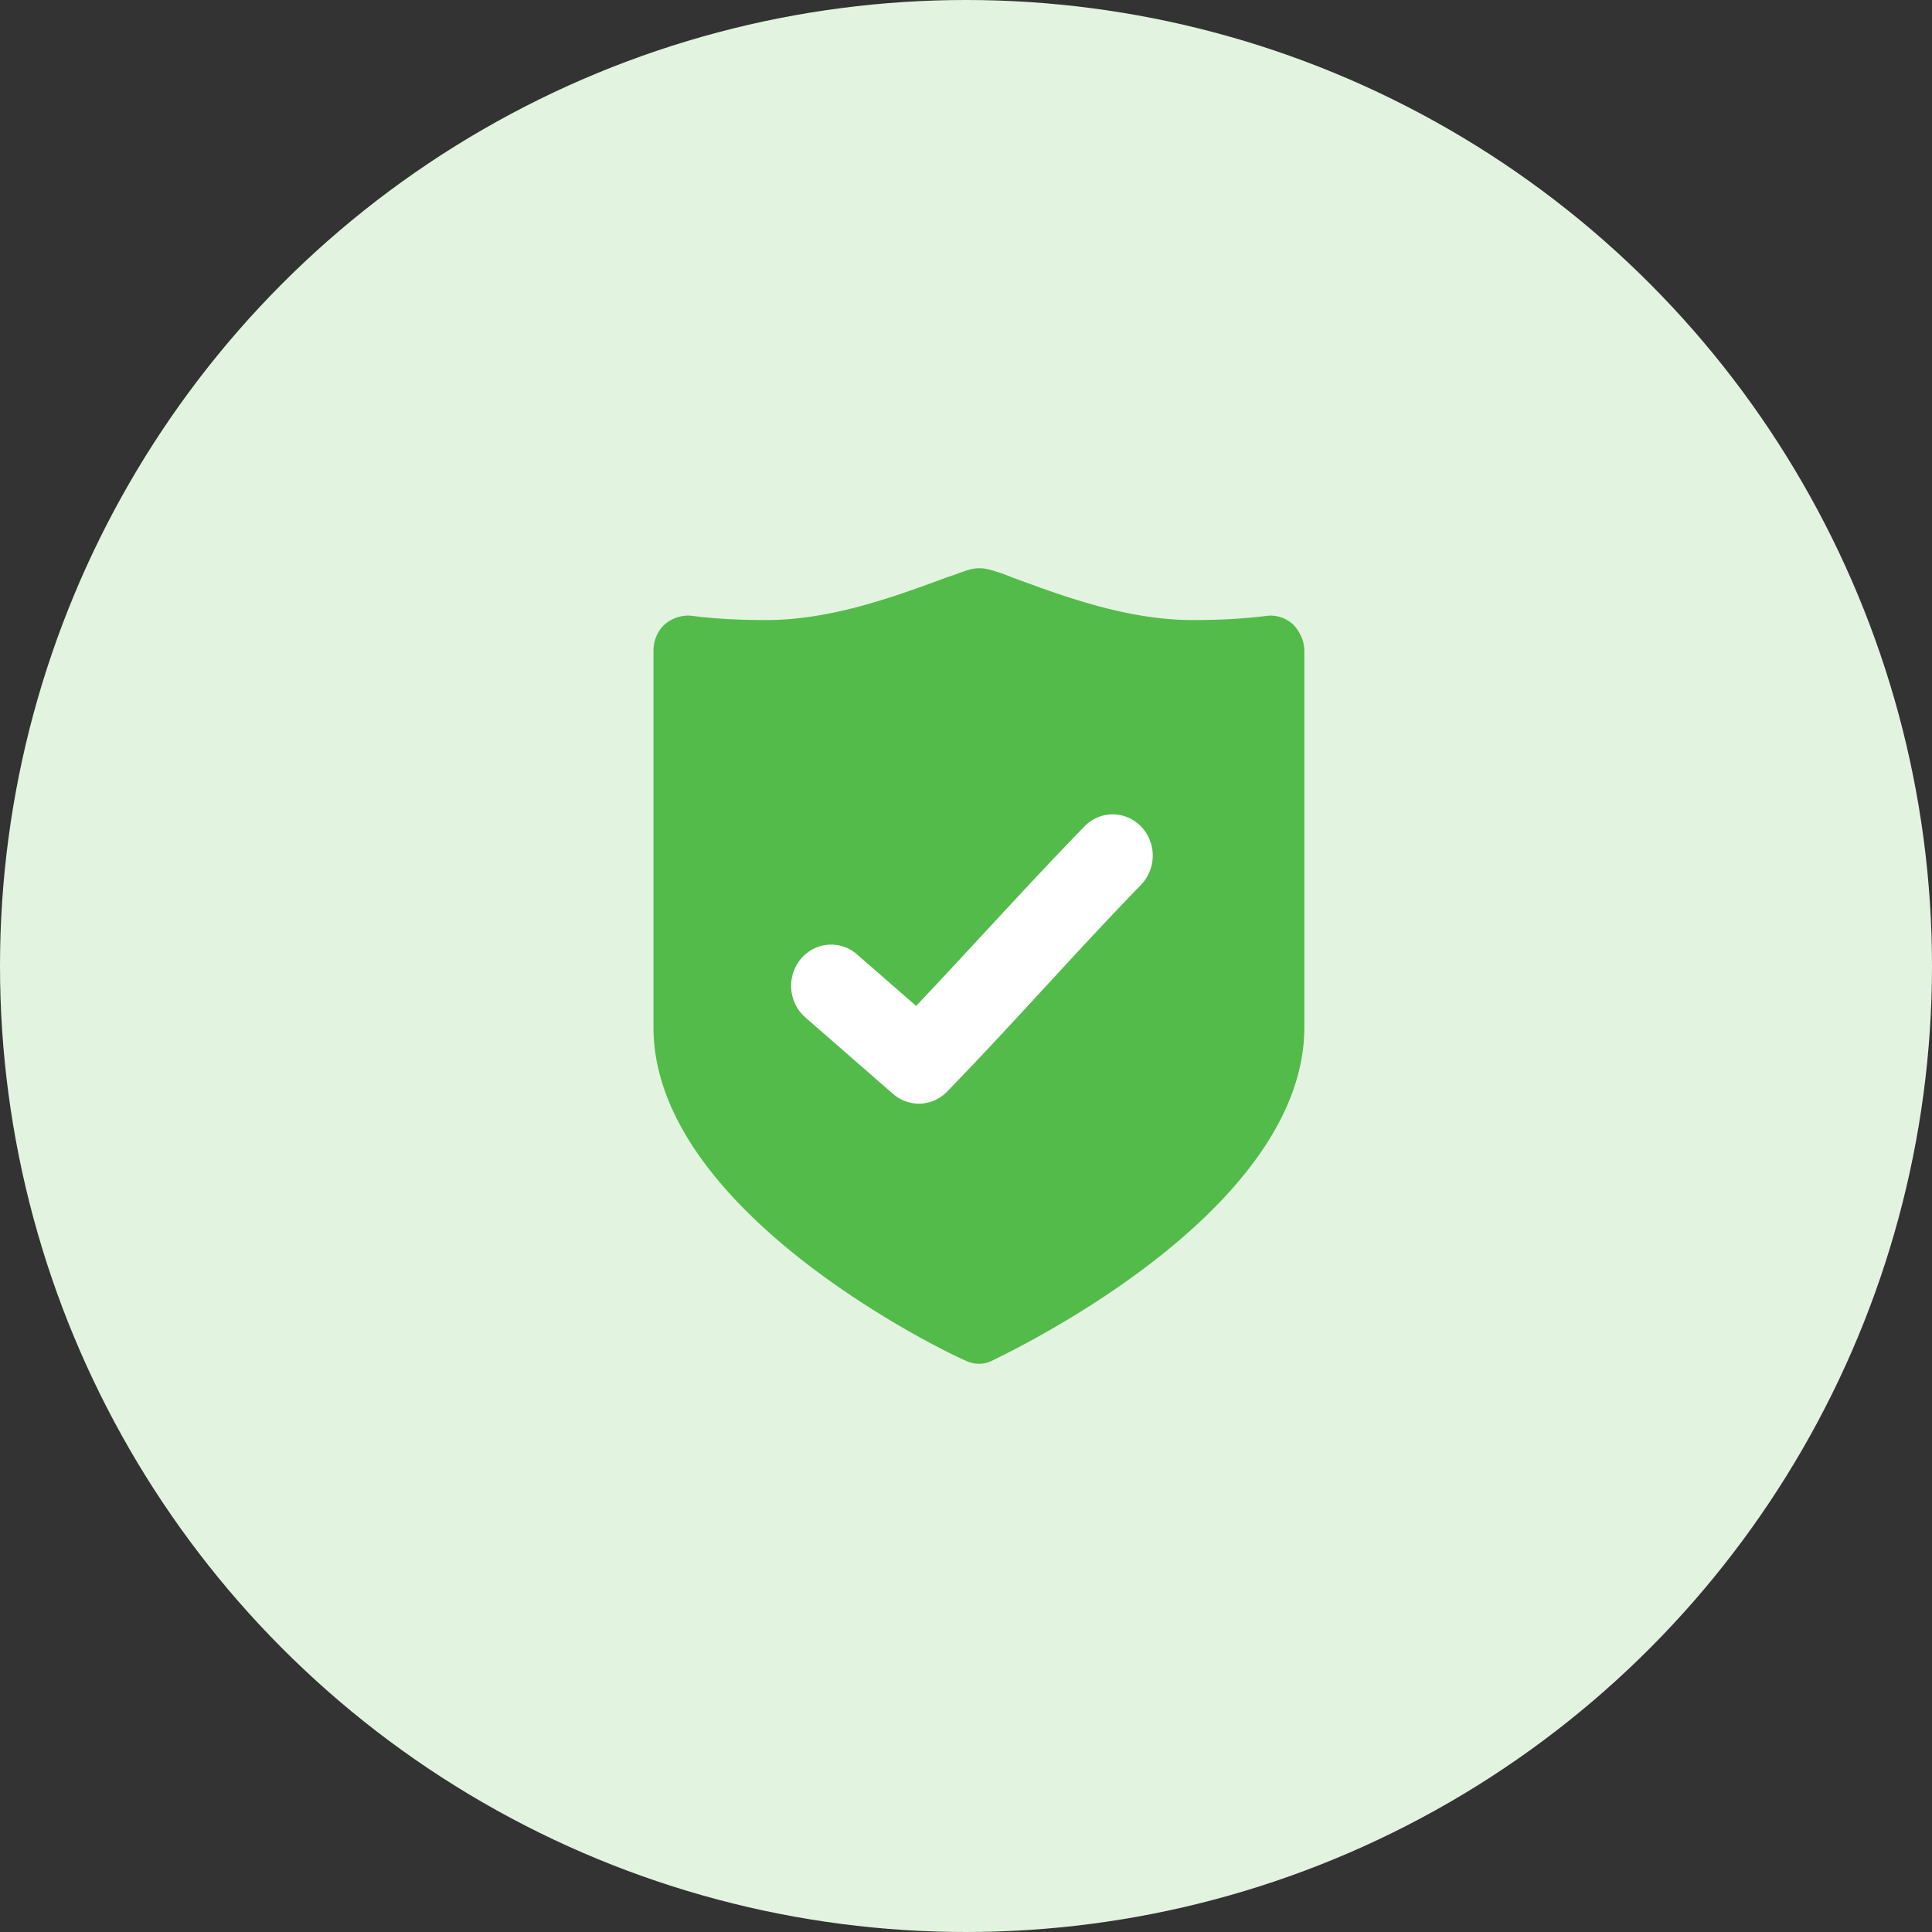
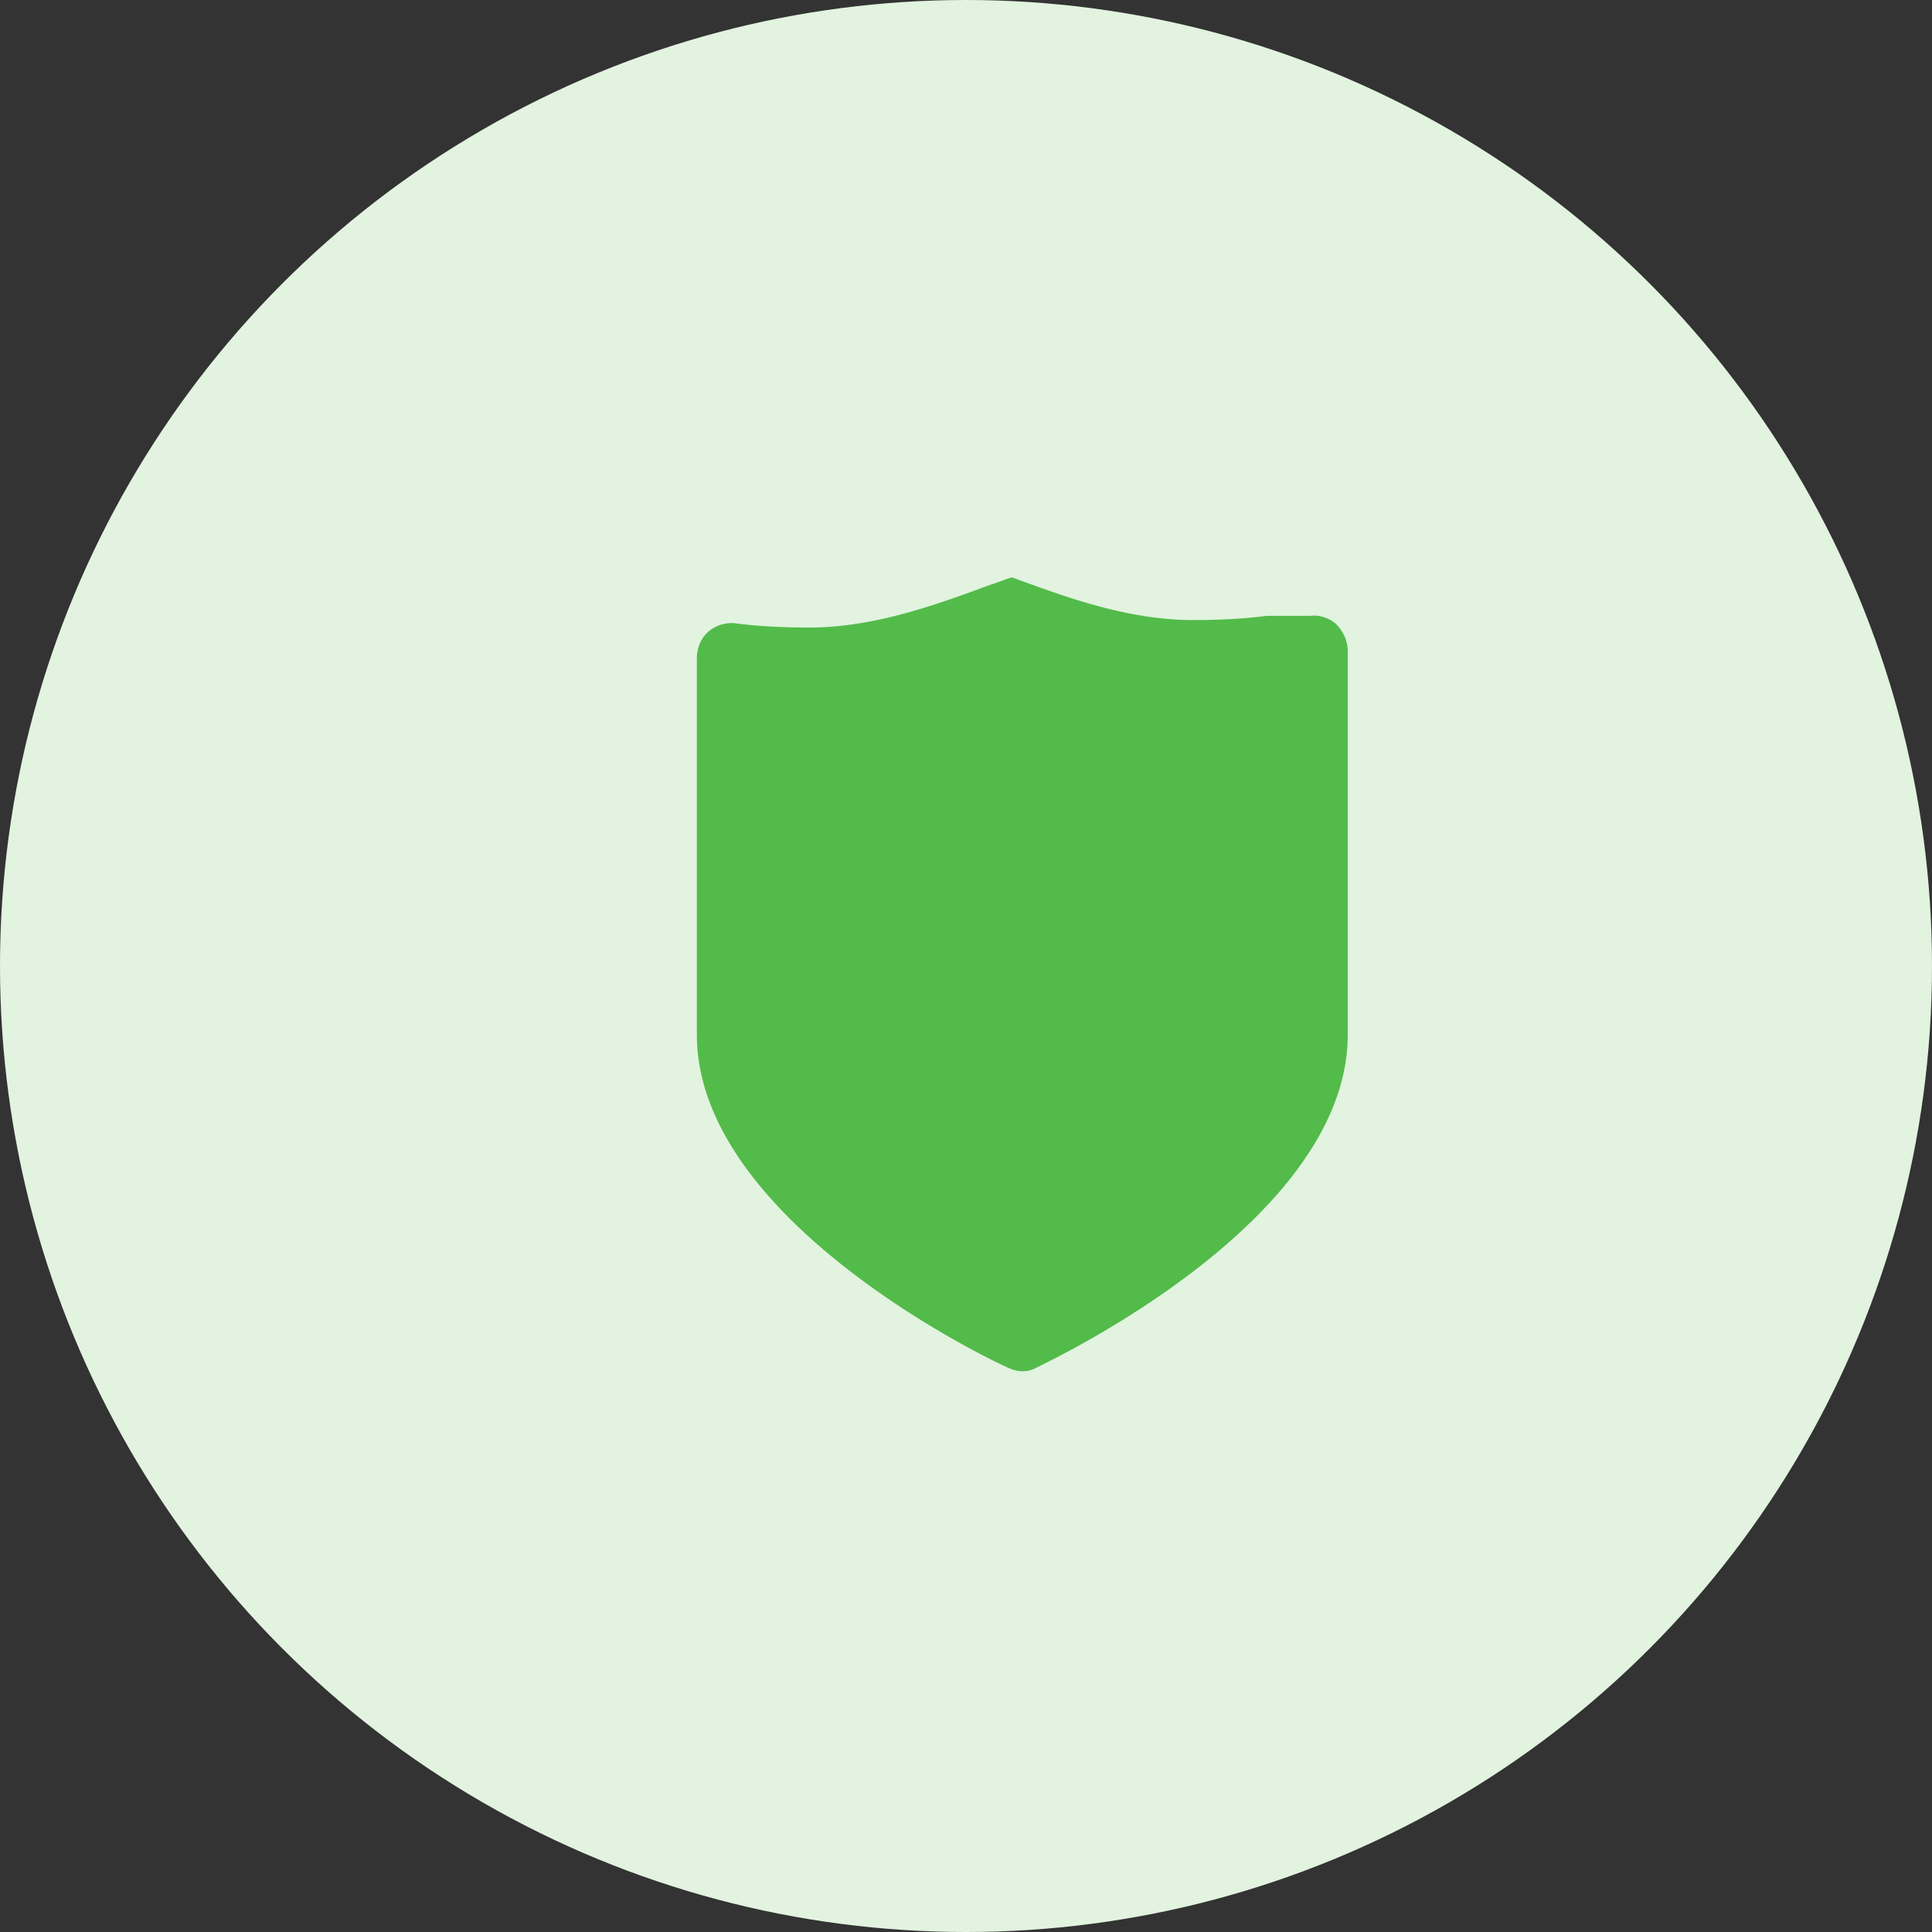
<svg xmlns="http://www.w3.org/2000/svg" width="68" height="68" viewBox="0 0 68 68">
  <rect x="0" y="0" width="68" height="68" fill="#333333" stroke="none" />
  <g fill="none" fill-rule="evenodd">
    <circle cx="34" cy="34" r="34" fill="#E2F3E0" />
-     <path fill="#53BB4A" d="M44.6 21.674c-.873.112-1.745.15-2.618.15-2.255 0-4.437-.79-6.364-1.504a6.108 6.108 0 0 0-.764-.263 1.313 1.313 0 0 0-.763 0c-.255.075-.51.187-.764.263-1.927.714-4.109 1.504-6.363 1.504-.873 0-1.782-.038-2.619-.15a1.253 1.253 0 0 0-.945.3c-.254.226-.4.565-.4.94v13.24c0 6.58 10.51 11.545 10.982 11.733.145.075.327.113.473.113a.98.98 0 0 0 .472-.113c.437-.225 10.982-5.152 10.982-11.734V22.915c0-.339-.145-.677-.4-.94a1.17 1.17 0 0 0-.909-.301z" />
-     <path fill="#FFF" d="M39.123 28.663a1.39 1.39 0 0 0-.97.44c-2.199 2.271-3.893 4.176-5.908 6.302l-2.048-1.785a1.389 1.389 0 0 0-1.039-.37c-.38.027-.734.212-.98.512-.246.3-.364.69-.326 1.08.037.391.227.75.525.995L31.43 38.5c.56.49 1.39.453 1.909-.083 2.534-2.618 4.335-4.706 6.811-7.264a1.485 1.485 0 0 0 .31-1.606c-.227-.55-.758-.9-1.337-.884z" />
+     <path fill="#53BB4A" d="M44.6 21.674c-.873.112-1.745.15-2.618.15-2.255 0-4.437-.79-6.364-1.504c-.255.075-.51.187-.764.263-1.927.714-4.109 1.504-6.363 1.504-.873 0-1.782-.038-2.619-.15a1.253 1.253 0 0 0-.945.3c-.254.226-.4.565-.4.94v13.24c0 6.58 10.51 11.545 10.982 11.733.145.075.327.113.473.113a.98.98 0 0 0 .472-.113c.437-.225 10.982-5.152 10.982-11.734V22.915c0-.339-.145-.677-.4-.94a1.17 1.17 0 0 0-.909-.301z" />
  </g>
</svg>